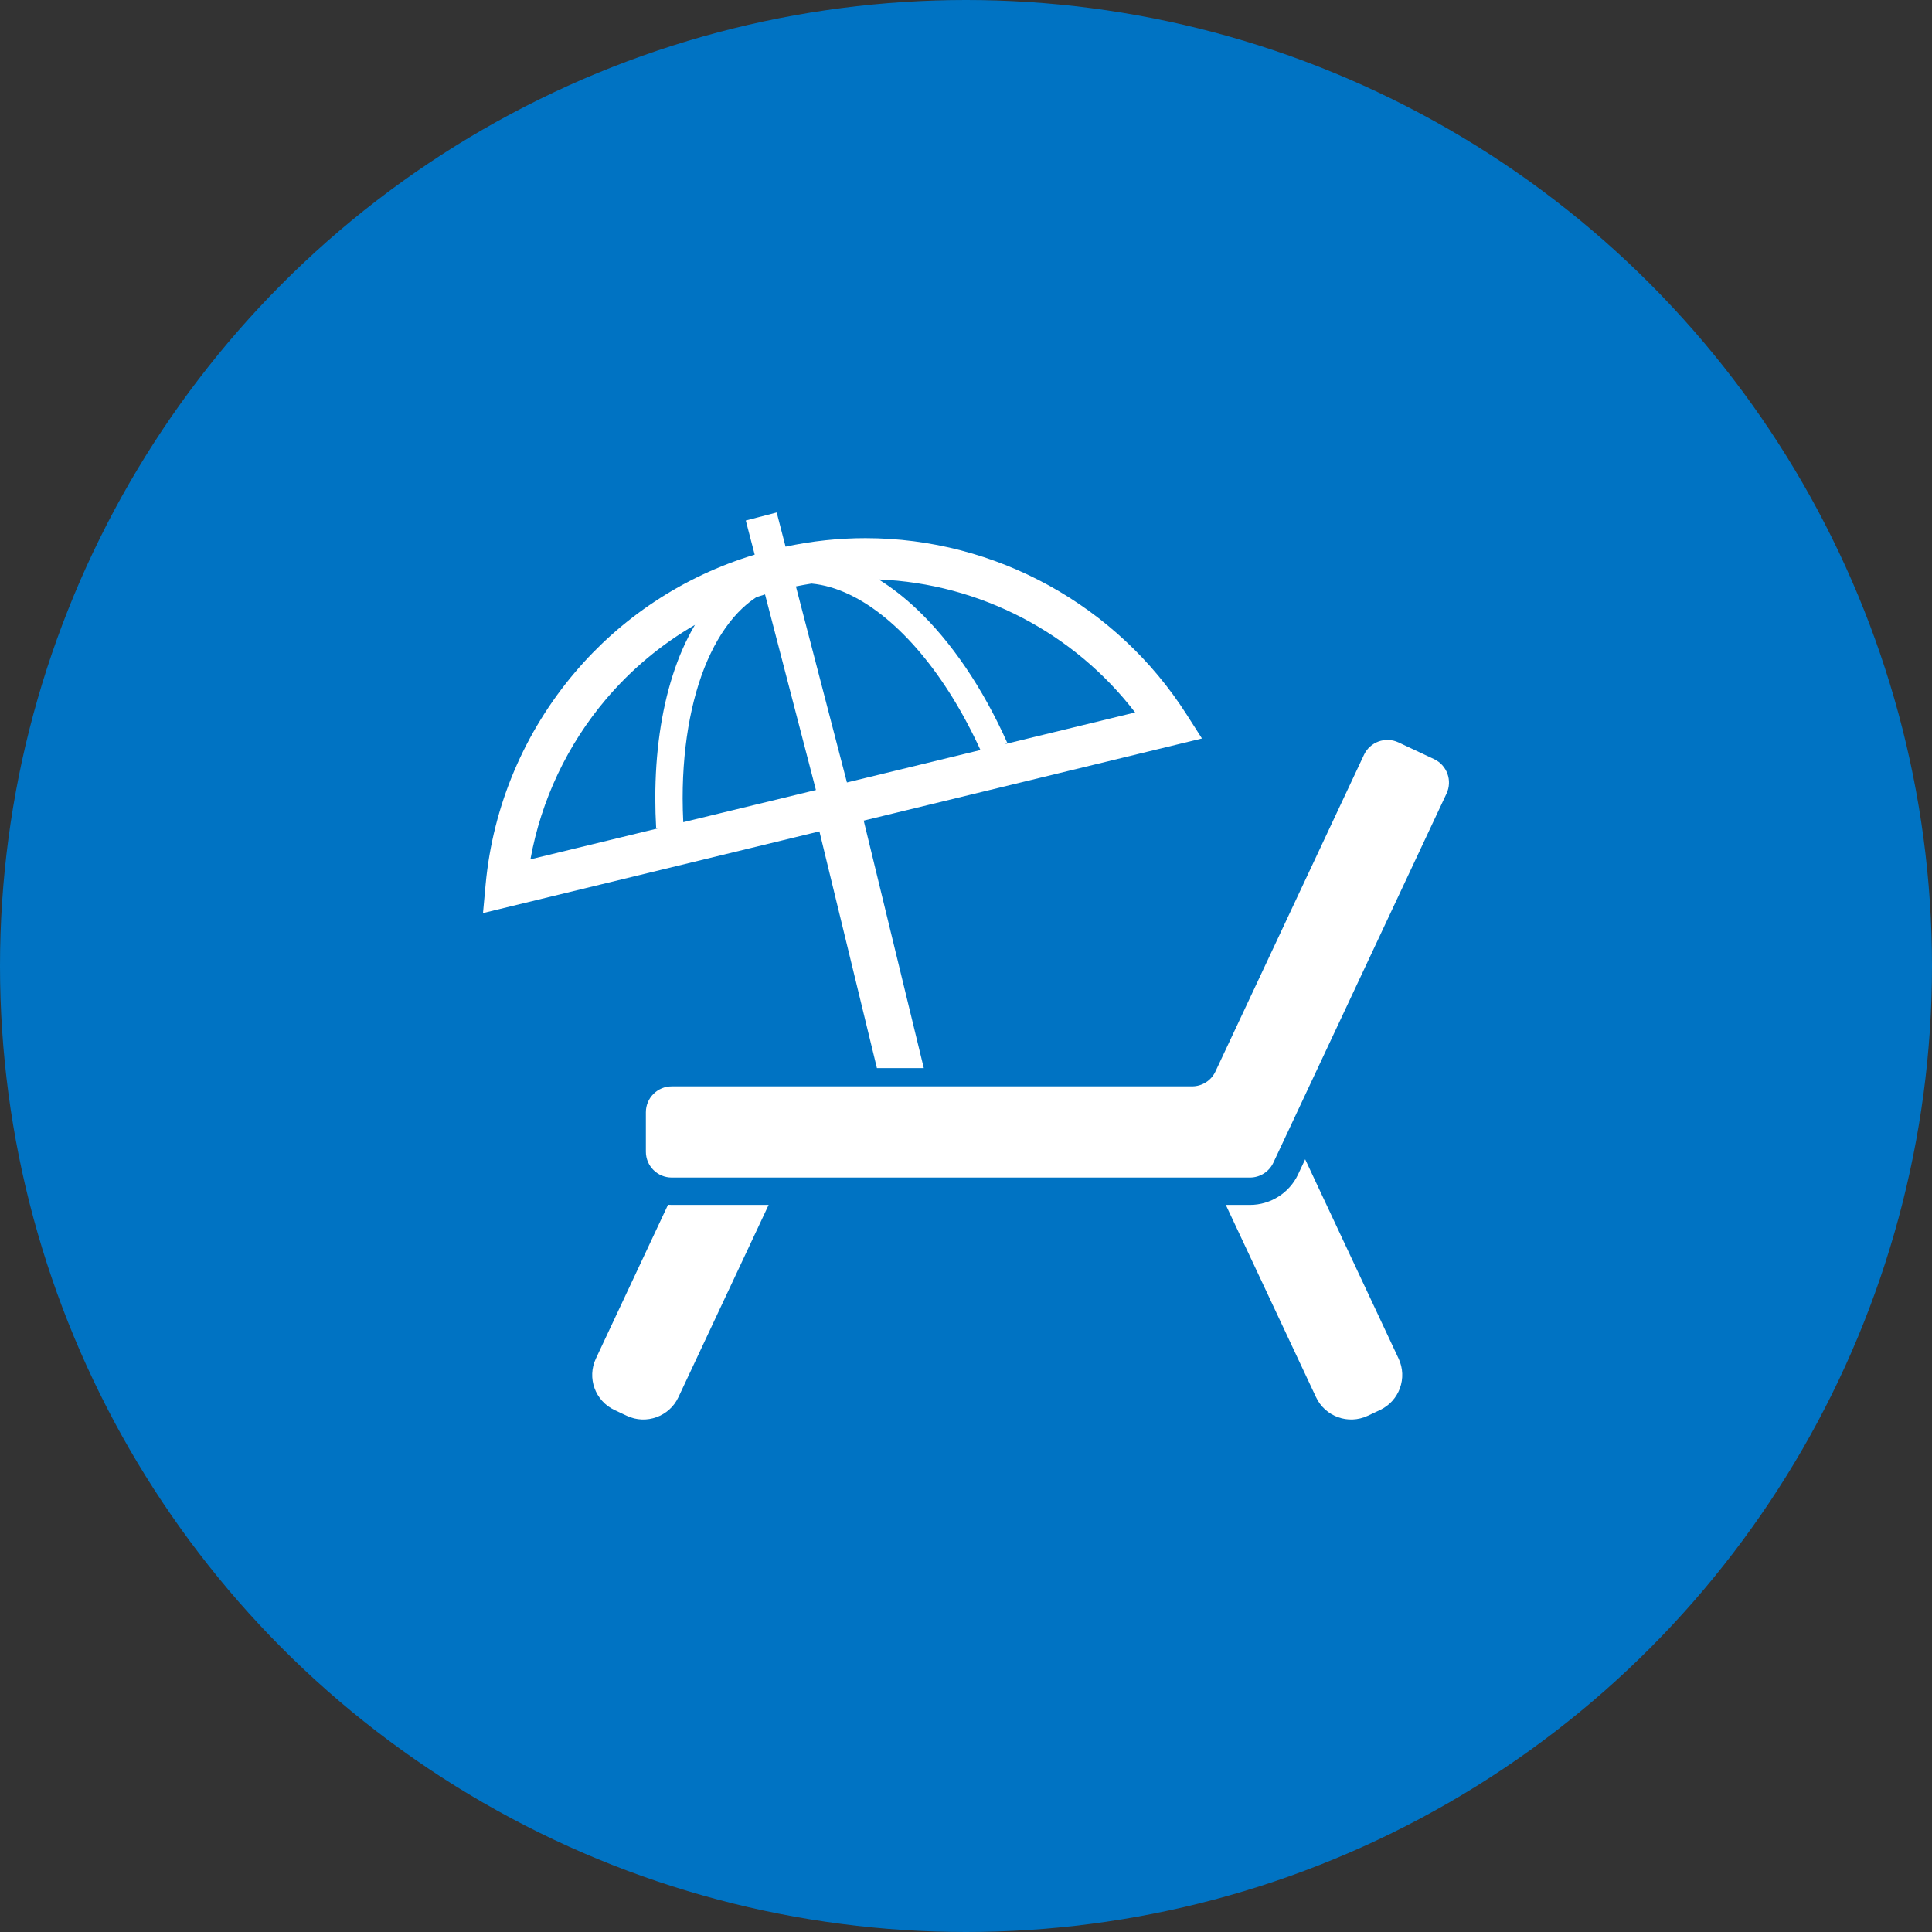
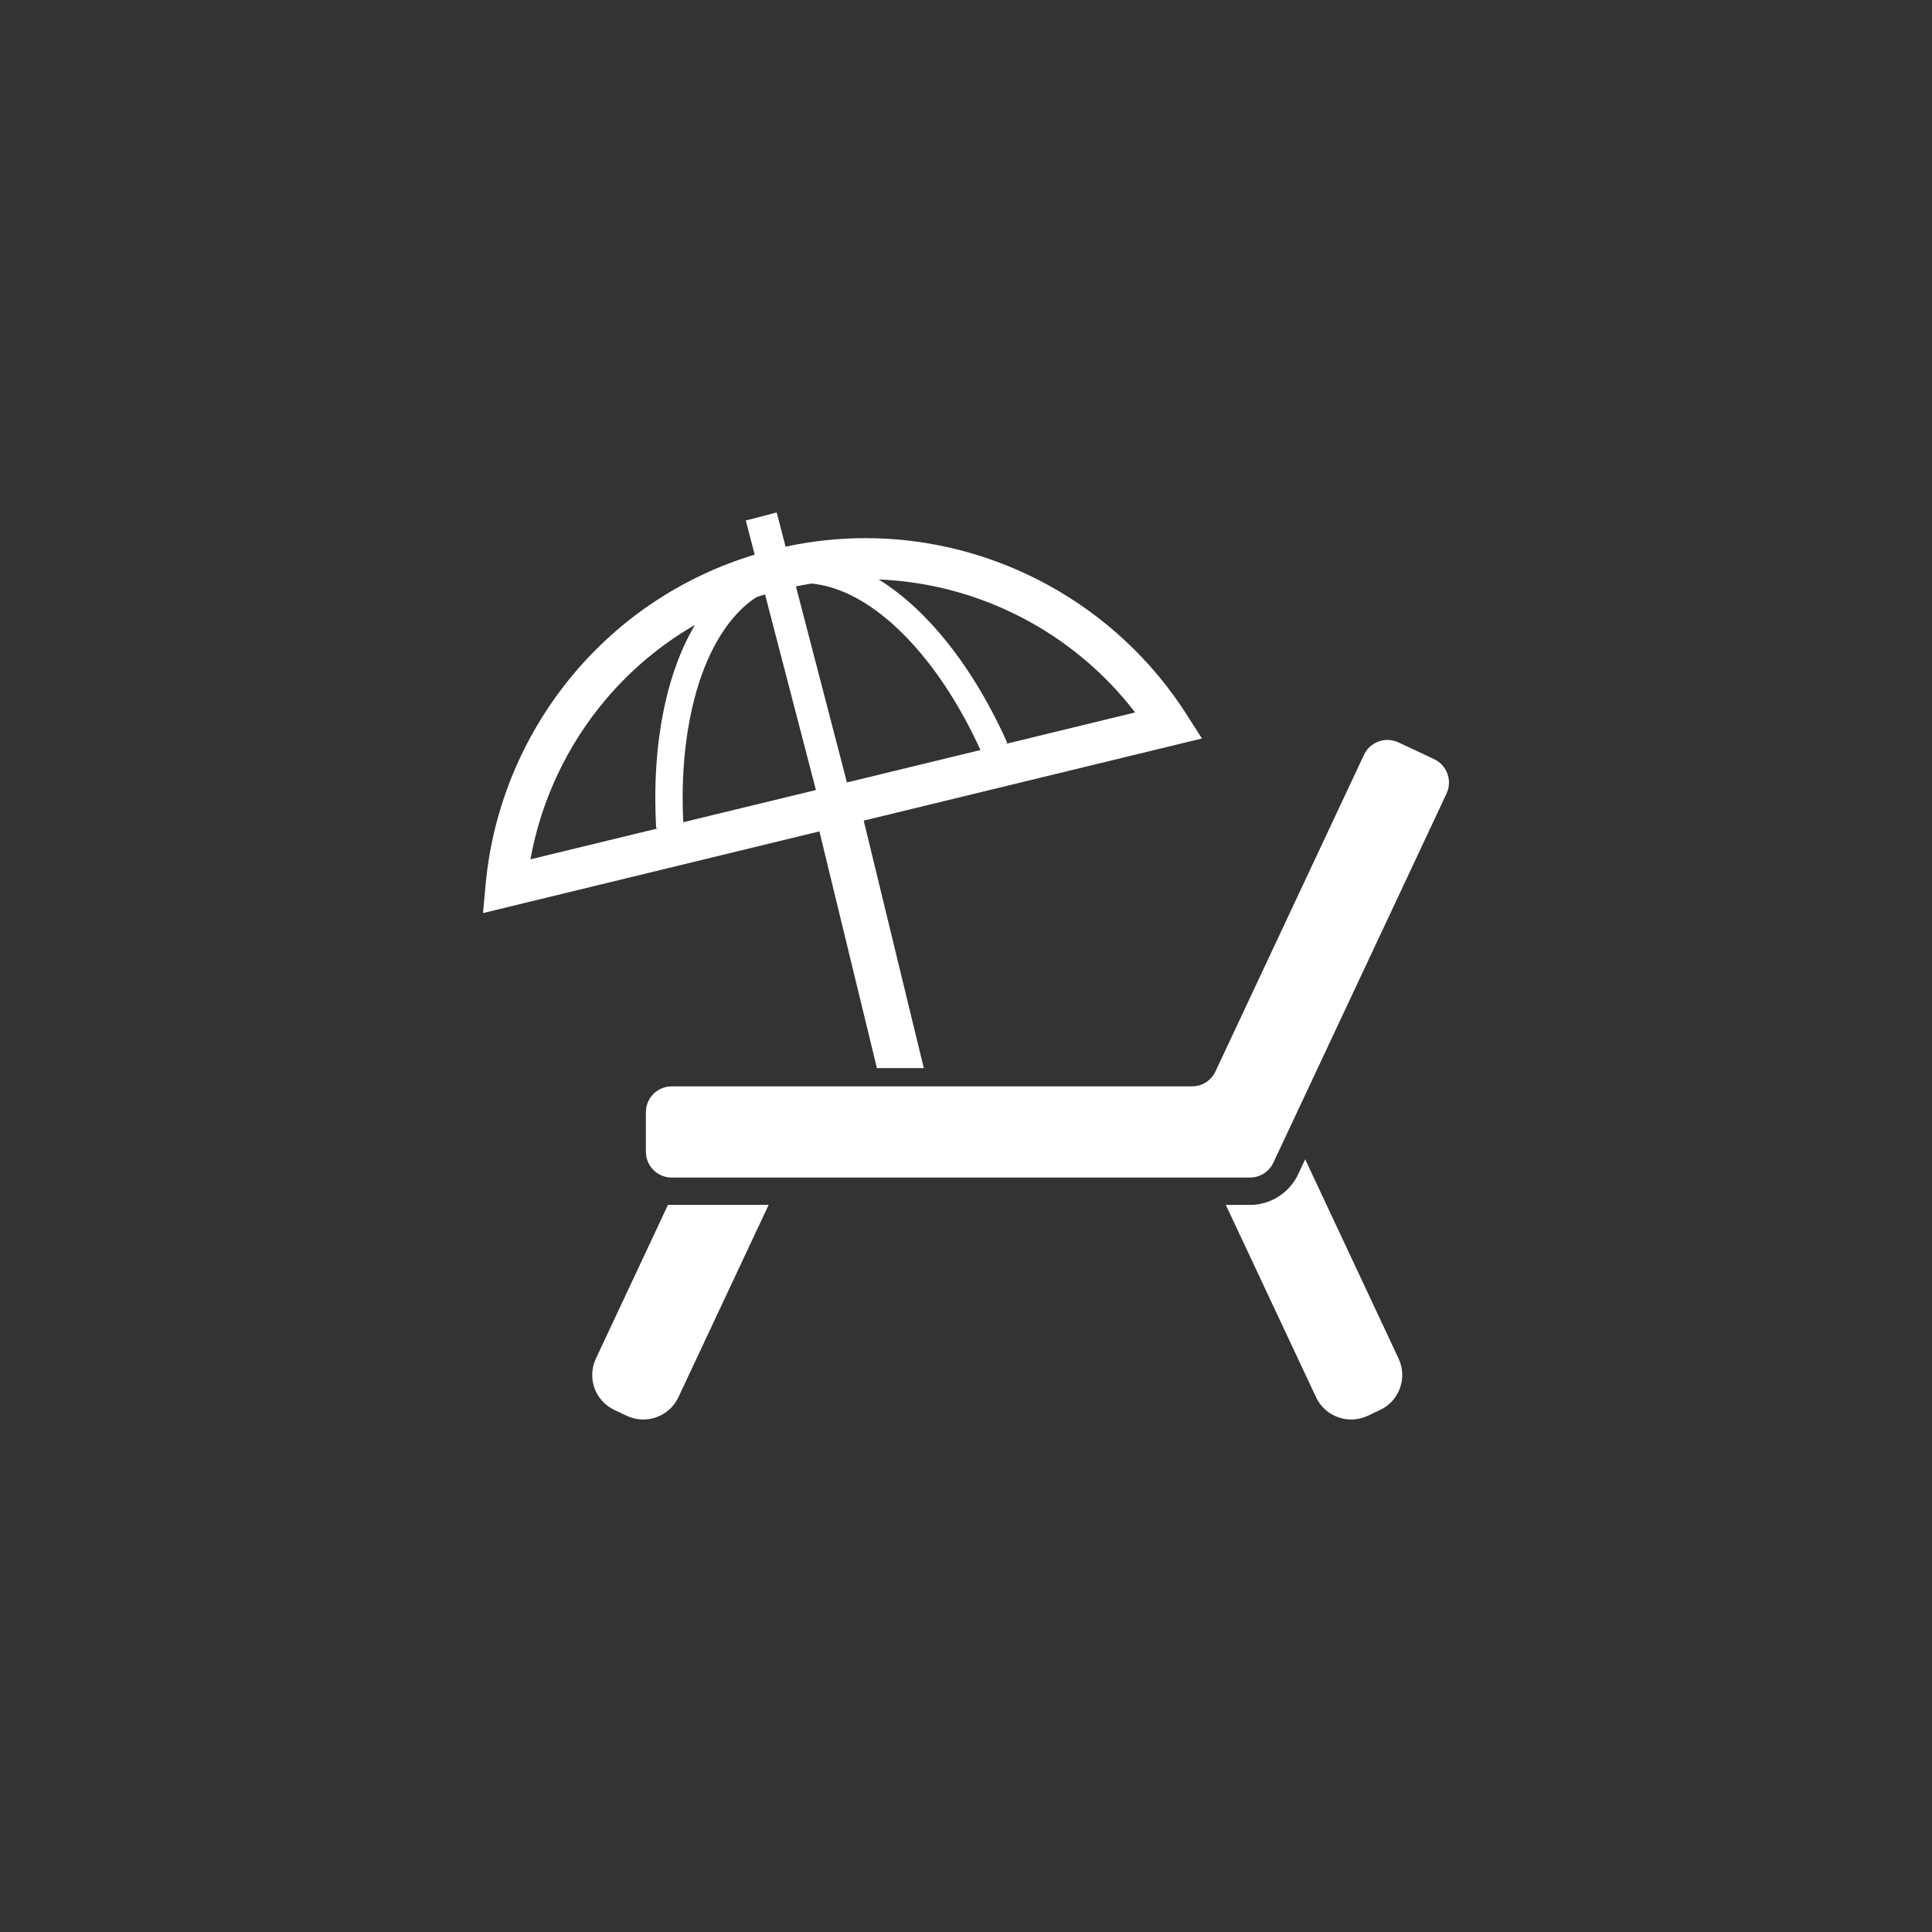
<svg xmlns="http://www.w3.org/2000/svg" width="56" height="56" viewBox="0 0 56 56" fill="none">
  <rect x="0" y="0" width="56" height="56" fill="#333333" stroke="none" />
-   <circle cx="28" cy="28" r="28" fill="#0073C3" />
  <g clip-path="url(#clip0_762_2269)">
    <path d="M19.363 34.921L17.273 39.377C17.008 39.939 17.25 40.608 17.813 40.871L18.17 41.039C18.731 41.302 19.402 41.06 19.664 40.499L22.279 34.925H19.47C19.434 34.925 19.399 34.924 19.363 34.921Z" fill="white" />
    <path d="M37.831 33.603L37.627 34.038C37.375 34.578 36.826 34.925 36.232 34.925H35.531L38.146 40.499C38.409 41.06 39.079 41.302 39.641 41.039L39.999 40.871C40.56 40.608 40.803 39.939 40.538 39.377L37.831 33.603Z" fill="white" />
    <path d="M41.569 22.004L40.533 21.518C40.158 21.343 39.712 21.504 39.536 21.878L35.23 31.058C35.107 31.321 34.842 31.489 34.551 31.489H19.47C19.056 31.489 18.721 31.825 18.721 32.238V33.383C18.721 33.797 19.056 34.132 19.47 34.132H36.231C36.521 34.132 36.786 33.964 36.909 33.701L41.929 23.001C42.104 22.626 41.943 22.18 41.569 22.004Z" fill="white" />
    <path d="M25.418 30.96H26.777L25.035 23.786L34.839 21.405L34.391 20.704C32.377 17.552 28.867 15.599 25.085 15.598C24.32 15.598 23.546 15.679 22.77 15.845L22.513 14.854L21.617 15.087L21.875 16.077C19.78 16.71 17.995 17.921 16.664 19.49C15.207 21.206 14.287 23.35 14.076 25.637L14 26.466L23.751 24.098L25.418 30.96ZM32.902 20.651L29.12 21.57L29.198 21.535C28.482 19.933 27.57 18.594 26.557 17.64C26.206 17.31 25.843 17.027 25.469 16.796C28.407 16.912 31.136 18.349 32.902 20.651ZM23.523 16.915C23.88 16.949 24.249 17.054 24.624 17.234C25.318 17.565 26.028 18.147 26.689 18.936C27.328 19.696 27.92 20.649 28.419 21.74L24.549 22.68L23.07 16.997C23.221 16.966 23.372 16.939 23.523 16.915ZM19.019 24.007L19.104 24.003L15.375 24.908C15.686 23.185 16.45 21.58 17.571 20.26C18.29 19.412 19.157 18.683 20.143 18.113C19.885 18.549 19.669 19.041 19.498 19.578C19.166 20.617 18.994 21.827 18.994 23.139C18.994 23.423 19.003 23.714 19.019 24.007ZM19.805 23.832C19.794 23.598 19.787 23.366 19.787 23.139C19.786 21.483 20.081 20.02 20.598 18.941C20.857 18.4 21.17 17.957 21.522 17.626C21.651 17.506 21.785 17.4 21.924 17.309C22.007 17.281 22.091 17.255 22.175 17.229L23.65 22.899L19.805 23.832Z" fill="white" />
  </g>
  <defs>
    <clipPath id="clip0_762_2269">
      <rect width="28" height="28" fill="white" transform="translate(14 14)" />
    </clipPath>
  </defs>
</svg>